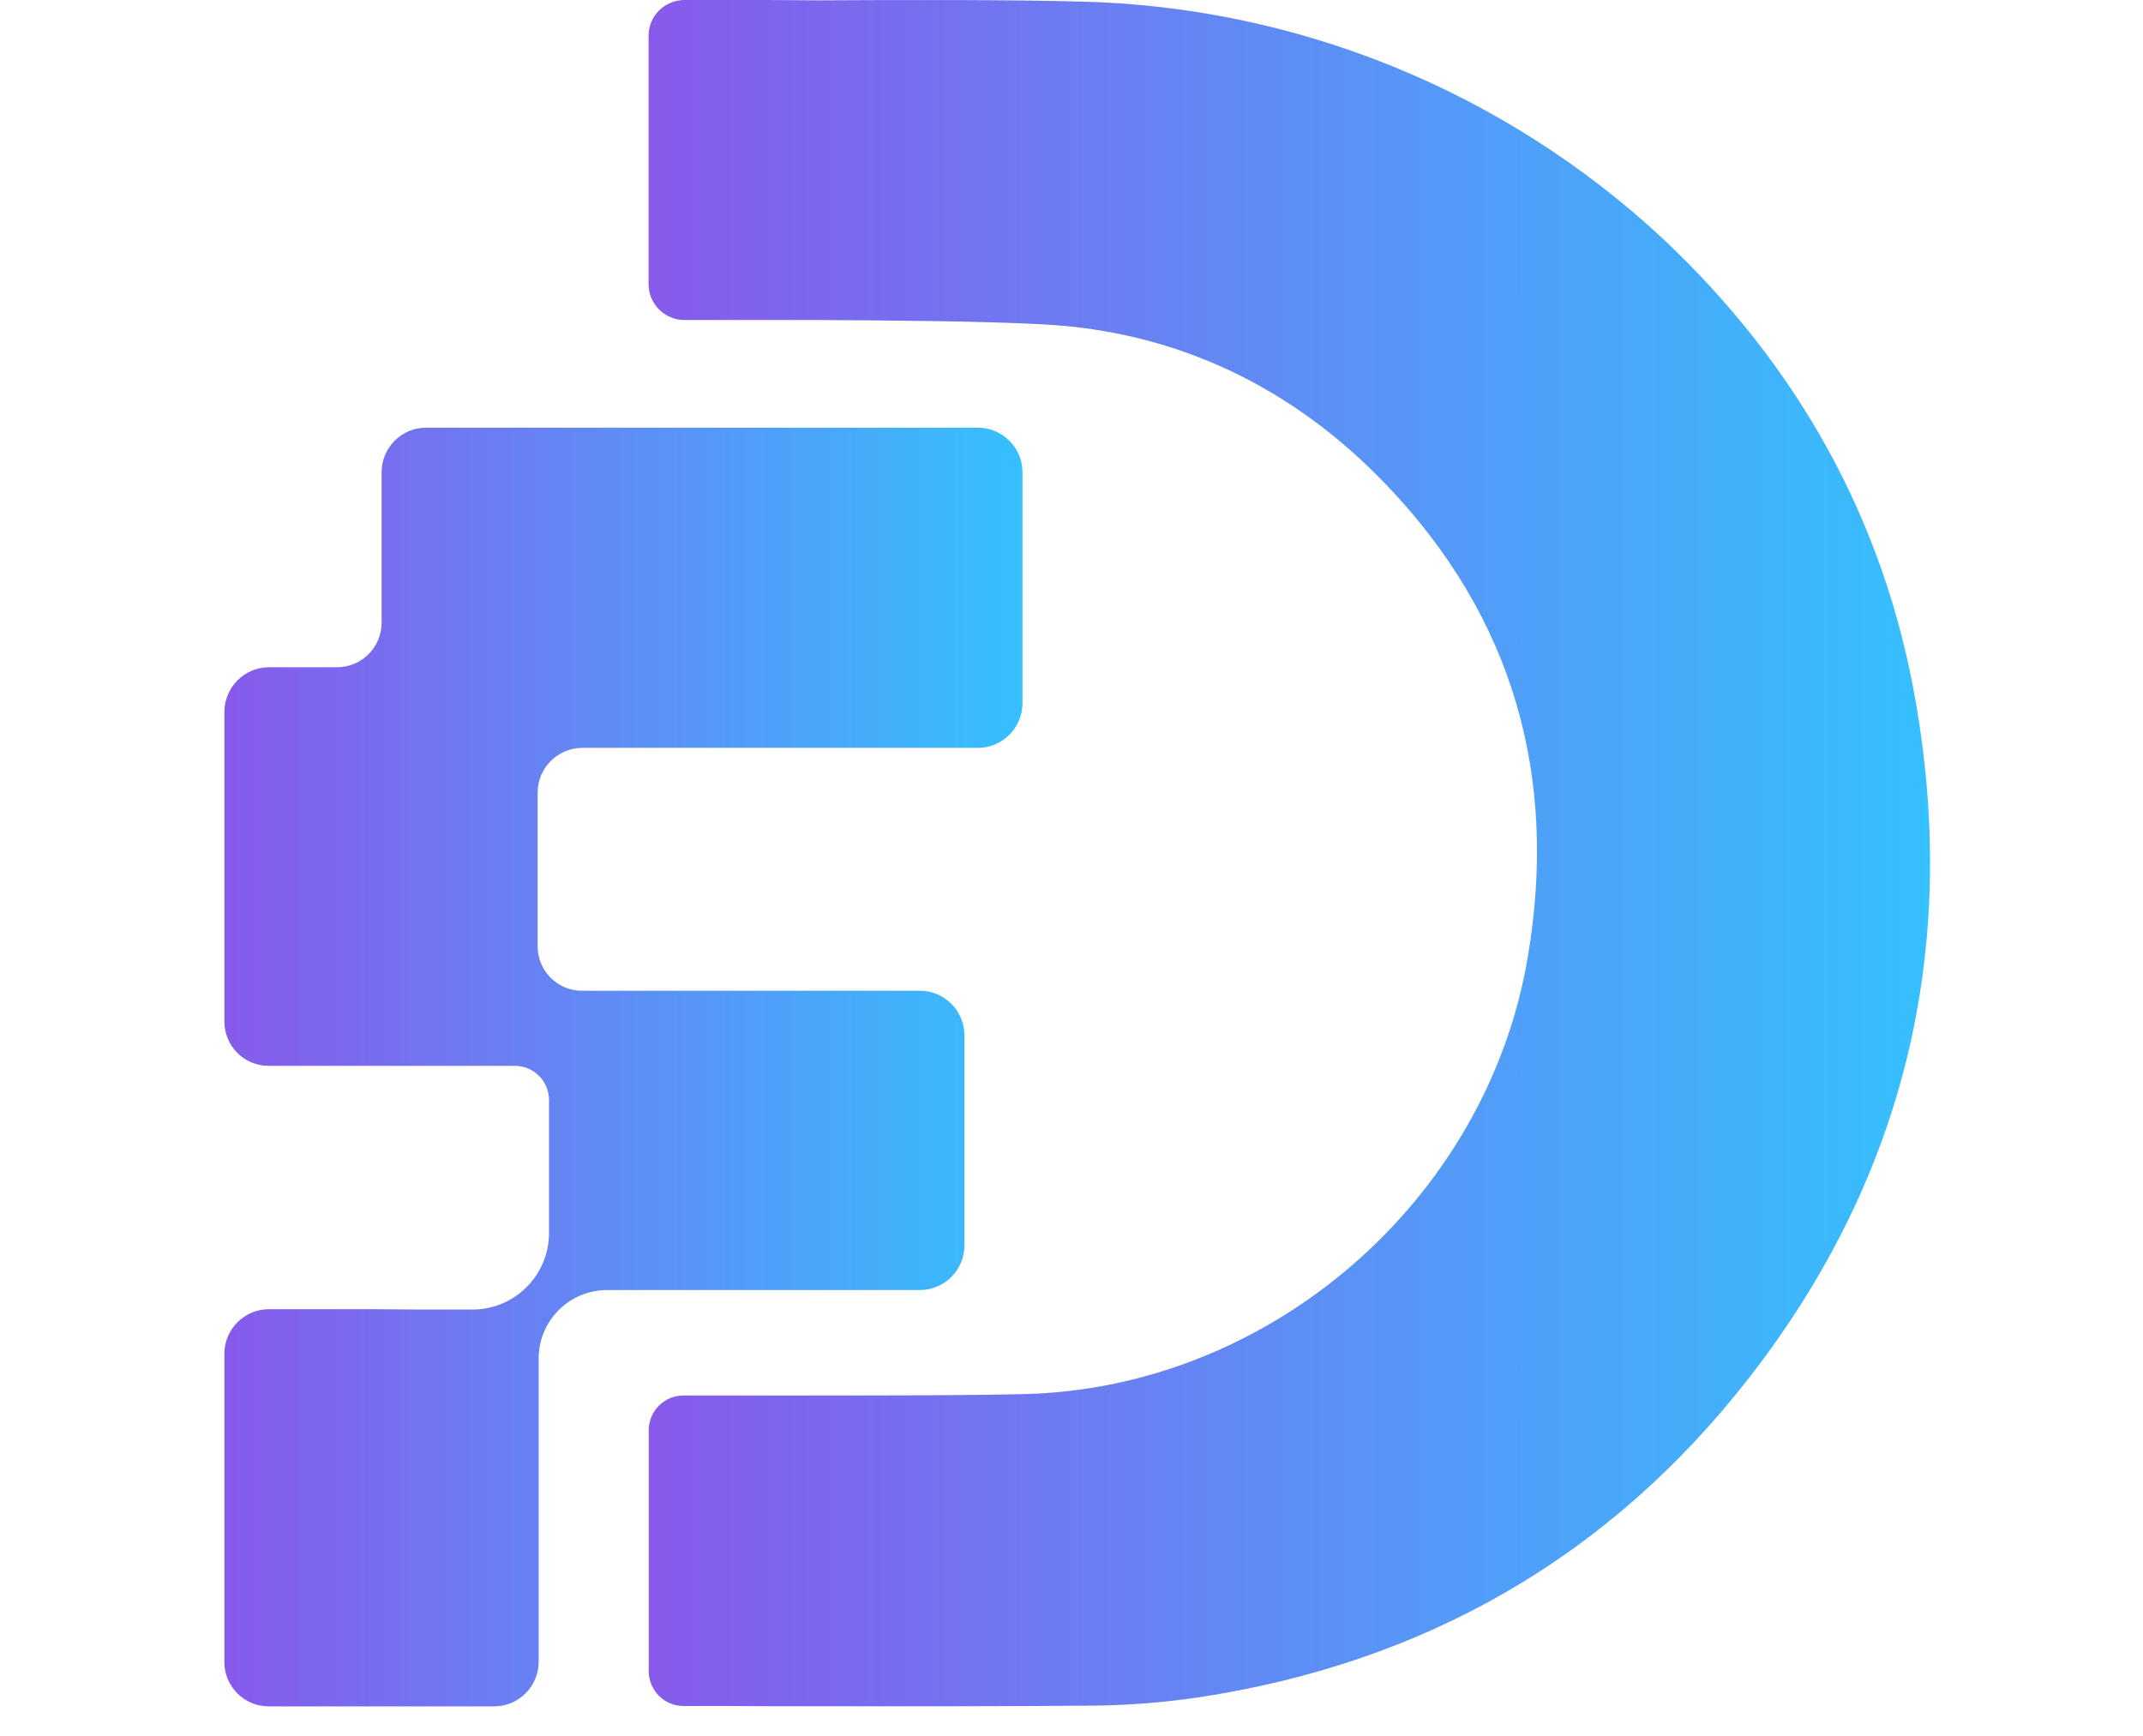
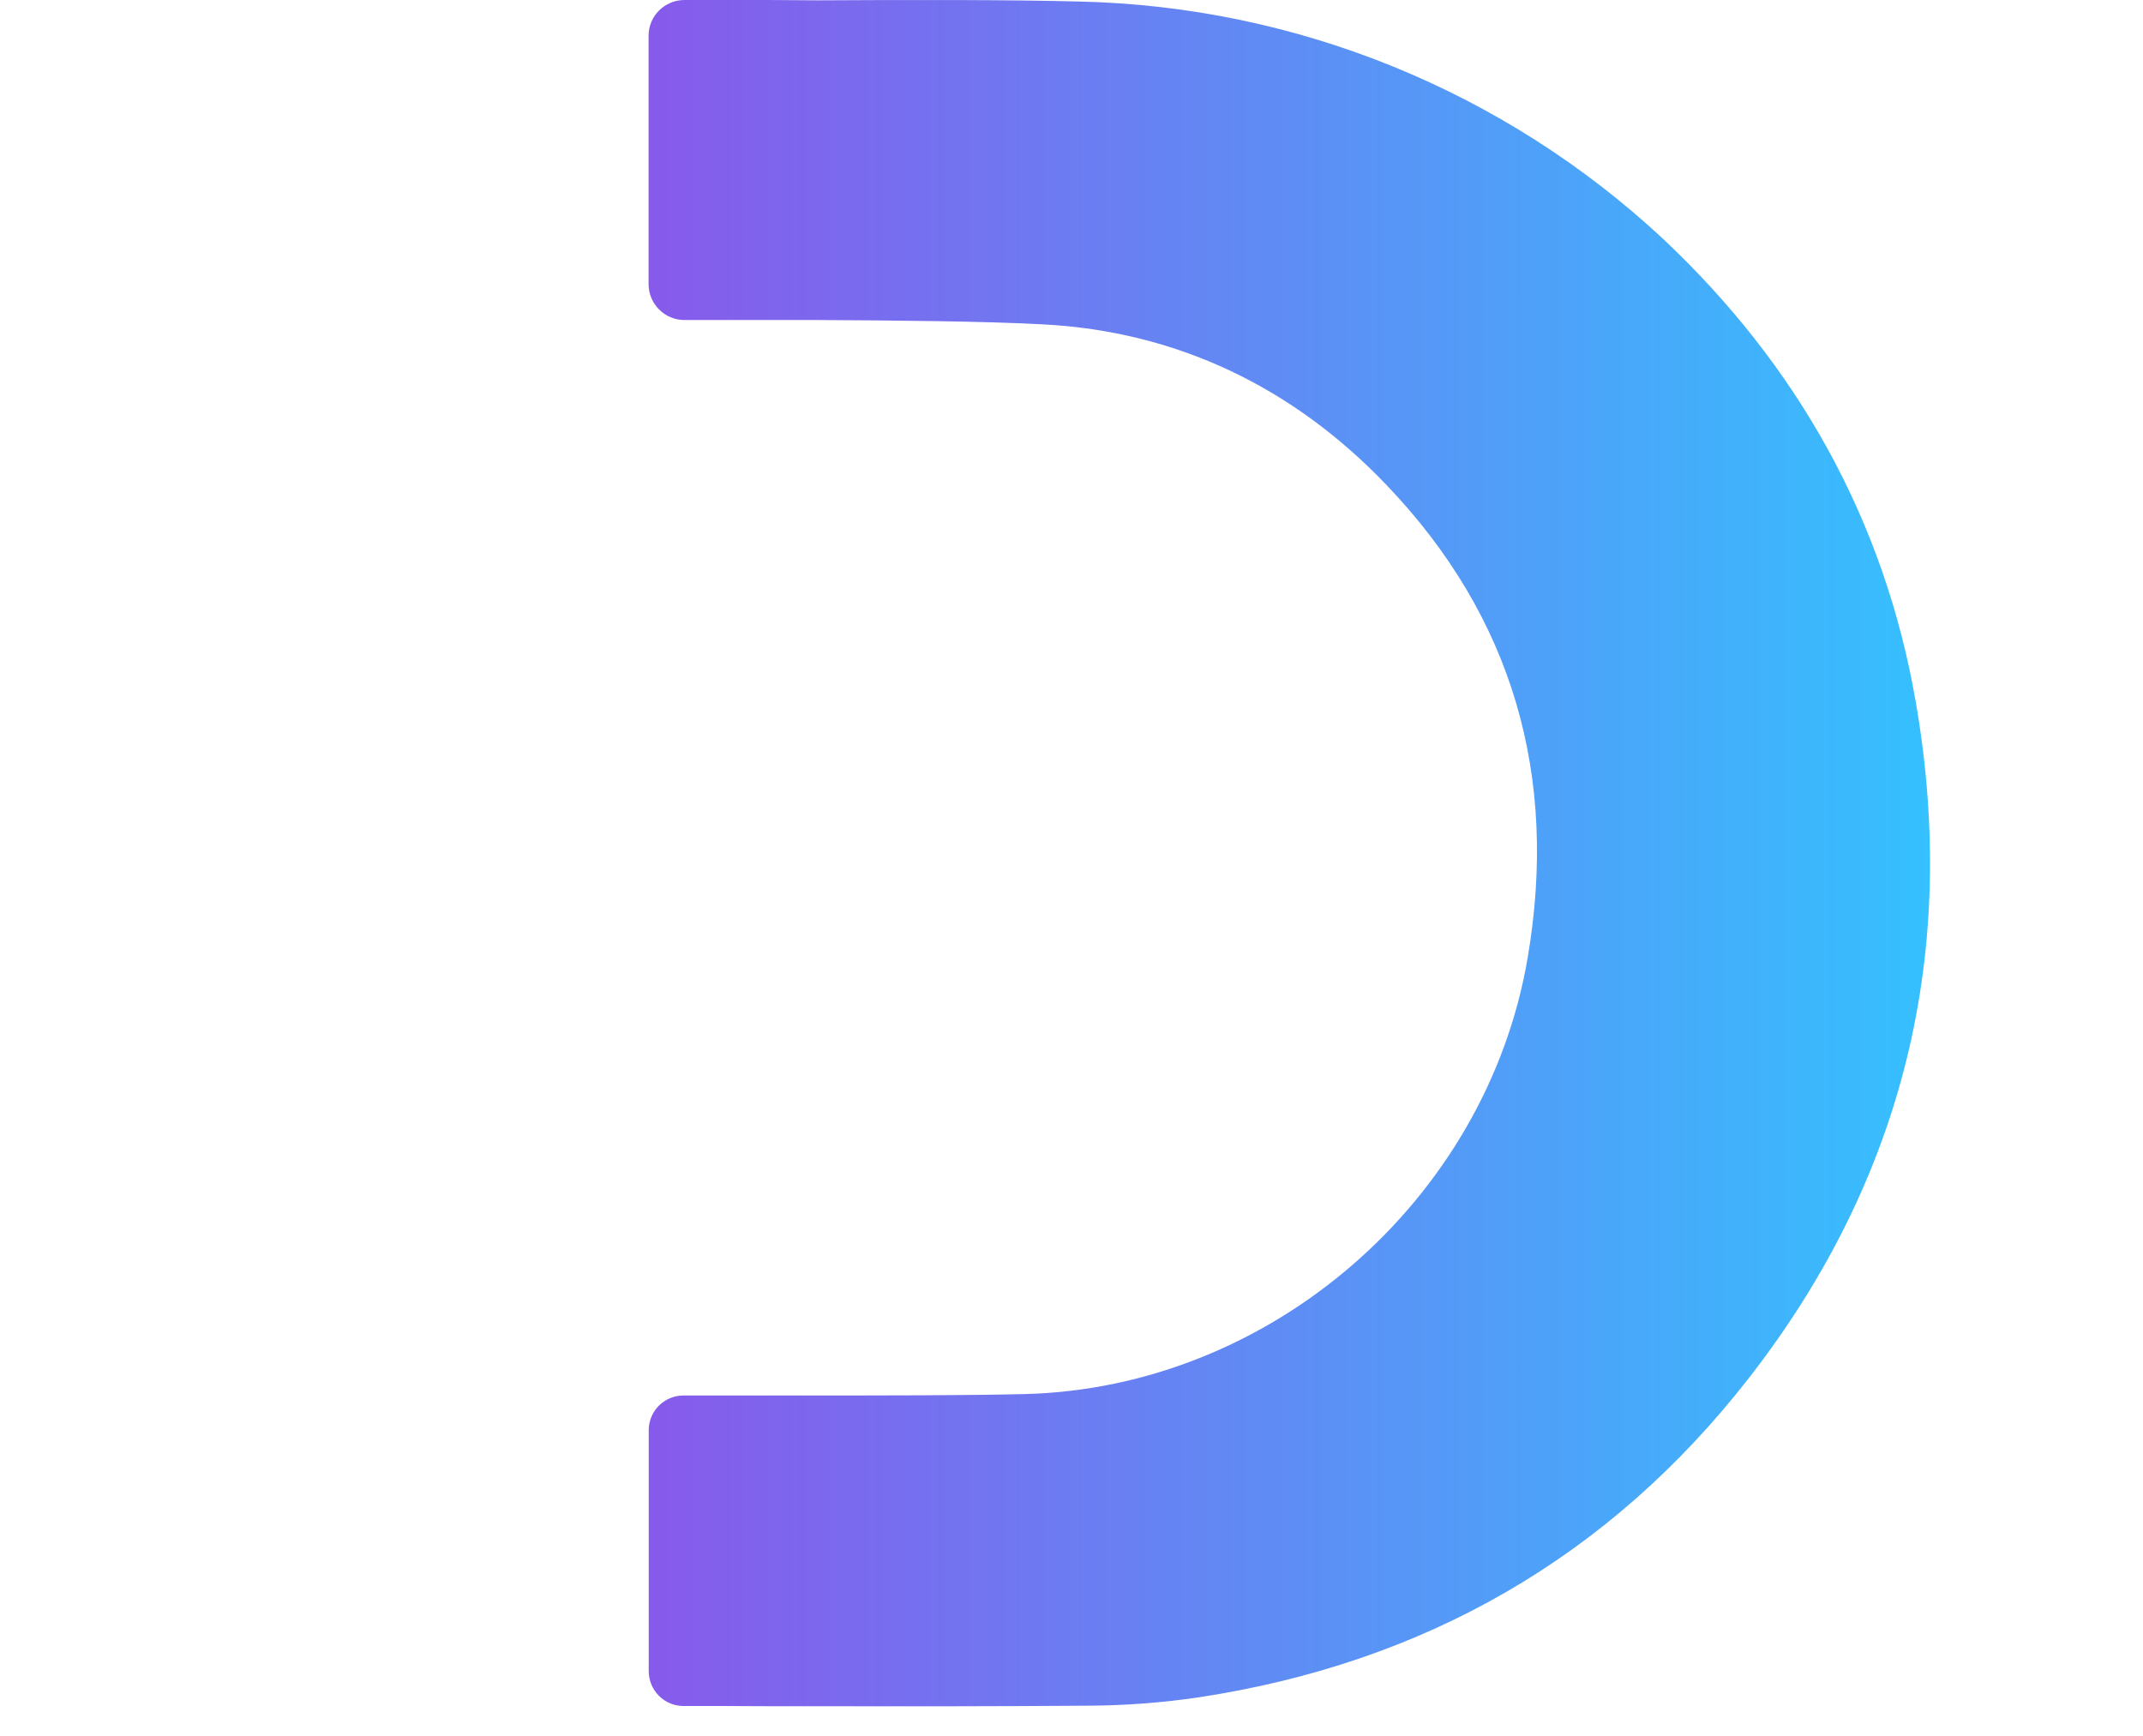
<svg xmlns="http://www.w3.org/2000/svg" fill="none" viewBox="8.424 0 58.032 47" style="max-height: 500px" width="58.032" height="47">
-   <path fill="url(#paint0_linear_123_101)" d="M19.826 35.459H20.409H21.216C22.363 35.459 23.291 34.531 23.291 33.383V29.787C23.291 29.274 22.876 28.859 22.363 28.859H15.703C15.036 28.864 14.5 28.323 14.5 27.656V19.285C14.5 18.618 15.032 18.072 15.699 18.067H17.55C18.217 18.067 18.758 17.526 18.758 16.86V12.788C18.758 12.116 19.304 11.575 19.971 11.58H34.904C35.571 11.58 36.112 12.121 36.112 12.788V19.051C36.107 19.714 35.566 20.25 34.904 20.25H24.196C23.529 20.25 22.983 20.791 22.983 21.463V25.623C22.983 26.29 23.524 26.831 24.191 26.826H33.332C33.999 26.826 34.54 27.367 34.54 28.034V33.724C34.54 34.391 33.999 34.931 33.332 34.931H24.863C23.841 34.931 23.011 35.762 23.011 36.783V44.996C23.011 45.663 22.47 46.204 21.803 46.204H15.703C15.036 46.204 14.495 45.663 14.5 44.996V36.643C14.509 35.981 15.046 35.449 15.708 35.449H18.515L19.826 35.459Z" />
  <path fill="url(#paint1_linear_123_101)" d="M29.224 46.194H26.934C26.411 46.194 25.991 45.77 25.991 45.248V38.718C25.996 38.201 26.416 37.786 26.934 37.786H30.156C32.227 37.786 34.61 37.786 36.154 37.748C42.823 37.59 48.685 32.497 49.795 25.921C50.625 21.034 49.404 16.715 45.962 13.124C43.443 10.489 40.295 8.968 36.657 8.782C35.1 8.698 32.665 8.675 30.515 8.665H29.321H26.957C26.421 8.665 25.987 8.227 25.987 7.691V0.961C25.991 0.429 26.425 2.35387e-05 26.962 2.35387e-05H29.224L30.567 0.009C32.973 -0.005 35.799 -0.009 37.669 0.042C43.541 0.177 49.156 2.462 53.456 6.464C57.099 9.892 59.449 14.075 60.303 19.009C61.469 25.735 60 31.891 55.793 37.301C52.006 42.17 46.992 45.029 40.897 45.957C39.899 46.106 38.891 46.181 37.879 46.185C35.408 46.204 32.941 46.204 30.469 46.199H29.359C28.92 46.199 28.482 46.199 28.044 46.199" />
  <path fill="url(#paint2_linear_123_101)" d="M69.574 18.133H75.045C80.394 18.133 83.211 21.206 83.211 25.809C83.211 30.412 80.394 33.486 75.045 33.486H69.574V18.133ZM75.045 31.28C78.962 31.28 80.795 29.12 80.795 25.809C80.795 22.498 78.962 20.339 75.045 20.339H71.971V31.275H75.045V31.28Z" />
  <path fill="url(#paint3_linear_123_101)" d="M84.689 27.689C84.689 24.168 87.273 21.584 90.934 21.584C94.595 21.584 97.132 24.168 97.132 27.689V28.509H87.04C87.366 30.576 88.919 31.723 90.939 31.723C92.441 31.723 93.499 31.252 94.18 30.244H96.643C95.752 32.404 93.639 33.789 90.939 33.789C87.278 33.789 84.694 31.205 84.694 27.684L84.689 27.689ZM94.782 26.514C94.334 24.657 92.809 23.65 90.934 23.65C89.059 23.65 87.553 24.681 87.11 26.514H94.787H94.782Z" />
  <path fill="url(#paint4_linear_123_101)" d="M98.494 27.689C98.494 24.168 101.078 21.584 104.739 21.584C108.4 21.584 110.937 24.168 110.937 27.689V28.509H100.845C101.171 30.576 102.724 31.723 104.744 31.723C106.245 31.723 107.304 31.252 107.985 30.244H110.447C109.557 32.404 107.444 33.789 104.744 33.789C101.083 33.789 98.499 31.205 98.499 27.684L98.494 27.689ZM108.587 26.514C108.139 24.657 106.614 23.65 104.739 23.65C102.864 23.65 101.358 24.681 100.915 26.514H108.591H108.587Z" />
  <path fill="url(#paint5_linear_123_101)" d="M112.765 27.782C112.765 24.004 115.349 21.584 118.94 21.584C122.531 21.584 125.208 24.121 125.208 27.759C125.208 31.606 122.345 33.789 119.318 33.789C117.438 33.789 115.843 32.945 114.999 31.443V38.439H112.77V27.782H112.765ZM122.951 27.689C122.951 25.343 121.356 23.65 118.959 23.65C116.562 23.65 114.99 25.338 114.99 27.689C114.99 30.039 116.585 31.727 118.959 31.727C121.333 31.727 122.951 30.039 122.951 27.689Z" />
  <path fill="url(#paint6_linear_123_101)" d="M133.701 18.133H144.805V20.339H136.098V24.564H143.444V26.77H136.098V33.481H133.706V18.128L133.701 18.133Z" />
  <path fill="url(#paint7_linear_123_101)" d="M146.638 27.945V21.887H148.867V27.945C148.867 30.459 150.253 31.723 152.365 31.723C154.478 31.723 155.863 30.454 155.863 27.945V21.887H158.092V27.945C158.092 31.793 155.793 33.789 152.365 33.789C148.937 33.789 146.638 31.816 146.638 27.945Z" />
  <path fill="url(#paint8_linear_123_101)" d="M160.392 27.456C160.392 23.585 162.691 21.588 166.119 21.588C169.547 21.588 171.846 23.561 171.846 27.456V33.486H169.617V27.456C169.617 24.942 168.231 23.654 166.119 23.654C164.006 23.654 162.621 24.946 162.621 27.456V33.486H160.392V27.456Z" />
  <path fill="url(#paint9_linear_123_101)" d="M173.679 27.619C173.679 23.771 176.542 21.588 179.569 21.588C181.449 21.588 183.044 22.433 183.888 23.934V16.822H186.117V27.595C186.117 31.373 183.533 33.794 179.942 33.794C176.351 33.794 173.674 31.256 173.674 27.619H173.679ZM183.888 27.689C183.888 25.343 182.293 23.65 179.919 23.65C177.545 23.65 175.927 25.338 175.927 27.689C175.927 30.039 177.522 31.727 179.919 31.727C182.316 31.727 183.888 30.039 183.888 27.689Z" />
  <path fill="url(#paint10_linear_123_101)" d="M188.398 18.487C188.398 17.596 189.055 16.939 189.946 16.939C190.837 16.939 191.494 17.596 191.494 18.487C191.494 19.378 190.837 20.059 189.946 20.059C189.055 20.059 188.398 19.378 188.398 18.487ZM188.845 21.892H191.075V33.486H188.845V21.892Z" />
  <path fill="url(#paint11_linear_123_101)" d="M193.77 27.456C193.77 23.585 196.069 21.588 199.497 21.588C202.925 21.588 205.224 23.561 205.224 27.456V33.486H202.995V27.456C202.995 24.942 201.61 23.654 199.497 23.654C197.385 23.654 196 24.946 196 27.456V33.486H193.77V27.456Z" />
  <path fill="url(#paint12_linear_123_101)" d="M207.482 34.871H209.757C210.298 36.209 211.66 36.797 213.349 36.797C215.718 36.797 217.289 35.668 217.289 32.642V31.303C216.492 32.805 214.874 33.696 212.924 33.696C209.921 33.696 207.057 31.63 207.057 27.689C207.057 24.168 209.641 21.584 213.302 21.584C216.963 21.584 219.5 24.046 219.5 27.782V32.548C219.5 37.007 216.776 38.746 213.349 38.746C210.508 38.746 208.279 37.548 207.482 34.871ZM217.294 27.689C217.294 25.343 215.699 23.65 213.302 23.65C210.905 23.65 209.31 25.338 209.31 27.689C209.31 30.039 210.905 31.611 213.302 31.611C215.699 31.611 217.294 30.039 217.294 27.689Z" />
  <defs>
    <linearGradient gradientUnits="userSpaceOnUse" y2="28.892" x2="36.112" y1="28.892" x1="14.5" id="paint0_linear_123_101">
      <stop stop-color="#875AEB" />
      <stop stop-color="#35C0FE" offset="1" />
    </linearGradient>
    <linearGradient gradientUnits="userSpaceOnUse" y2="23.101" x2="60.689" y1="23.101" x1="25.987" id="paint1_linear_123_101">
      <stop stop-color="#875AEB" />
      <stop stop-color="#35C0FE" offset="1" />
    </linearGradient>
    <linearGradient gradientUnits="userSpaceOnUse" y2="25.809" x2="83.211" y1="25.809" x1="69.574" id="paint2_linear_123_101">
      <stop stop-color="#875AEB" />
      <stop stop-color="#35C0FE" offset="1" />
    </linearGradient>
    <linearGradient gradientUnits="userSpaceOnUse" y2="27.686" x2="97.132" y1="27.686" x1="84.689" id="paint3_linear_123_101">
      <stop stop-color="#875AEB" />
      <stop stop-color="#35C0FE" offset="1" />
    </linearGradient>
    <linearGradient gradientUnits="userSpaceOnUse" y2="27.686" x2="110.937" y1="27.686" x1="98.494" id="paint4_linear_123_101">
      <stop stop-color="#875AEB" />
      <stop stop-color="#35C0FE" offset="1" />
    </linearGradient>
    <linearGradient gradientUnits="userSpaceOnUse" y2="30.011" x2="125.208" y1="30.011" x1="112.765" id="paint5_linear_123_101">
      <stop stop-color="#875AEB" />
      <stop stop-color="#35C0FE" offset="1" />
    </linearGradient>
    <linearGradient gradientUnits="userSpaceOnUse" y2="25.805" x2="144.805" y1="25.805" x1="133.701" id="paint6_linear_123_101">
      <stop stop-color="#875AEB" />
      <stop stop-color="#35C0FE" offset="1" />
    </linearGradient>
    <linearGradient gradientUnits="userSpaceOnUse" y2="27.838" x2="158.092" y1="27.838" x1="146.638" id="paint7_linear_123_101">
      <stop stop-color="#875AEB" />
      <stop stop-color="#35C0FE" offset="1" />
    </linearGradient>
    <linearGradient gradientUnits="userSpaceOnUse" y2="27.537" x2="171.846" y1="27.537" x1="160.392" id="paint8_linear_123_101">
      <stop stop-color="#875AEB" />
      <stop stop-color="#35C0FE" offset="1" />
    </linearGradient>
    <linearGradient gradientUnits="userSpaceOnUse" y2="25.308" x2="186.117" y1="25.308" x1="173.674" id="paint9_linear_123_101">
      <stop stop-color="#875AEB" />
      <stop stop-color="#35C0FE" offset="1" />
    </linearGradient>
    <linearGradient gradientUnits="userSpaceOnUse" y2="25.212" x2="191.494" y1="25.212" x1="188.398" id="paint10_linear_123_101">
      <stop stop-color="#875AEB" />
      <stop stop-color="#35C0FE" offset="1" />
    </linearGradient>
    <linearGradient gradientUnits="userSpaceOnUse" y2="27.537" x2="205.224" y1="27.537" x1="193.77" id="paint11_linear_123_101">
      <stop stop-color="#875AEB" />
      <stop stop-color="#35C0FE" offset="1" />
    </linearGradient>
    <linearGradient gradientUnits="userSpaceOnUse" y2="30.165" x2="219.5" y1="30.165" x1="207.057" id="paint12_linear_123_101">
      <stop stop-color="#875AEB" />
      <stop stop-color="#35C0FE" offset="1" />
    </linearGradient>
  </defs>
</svg>